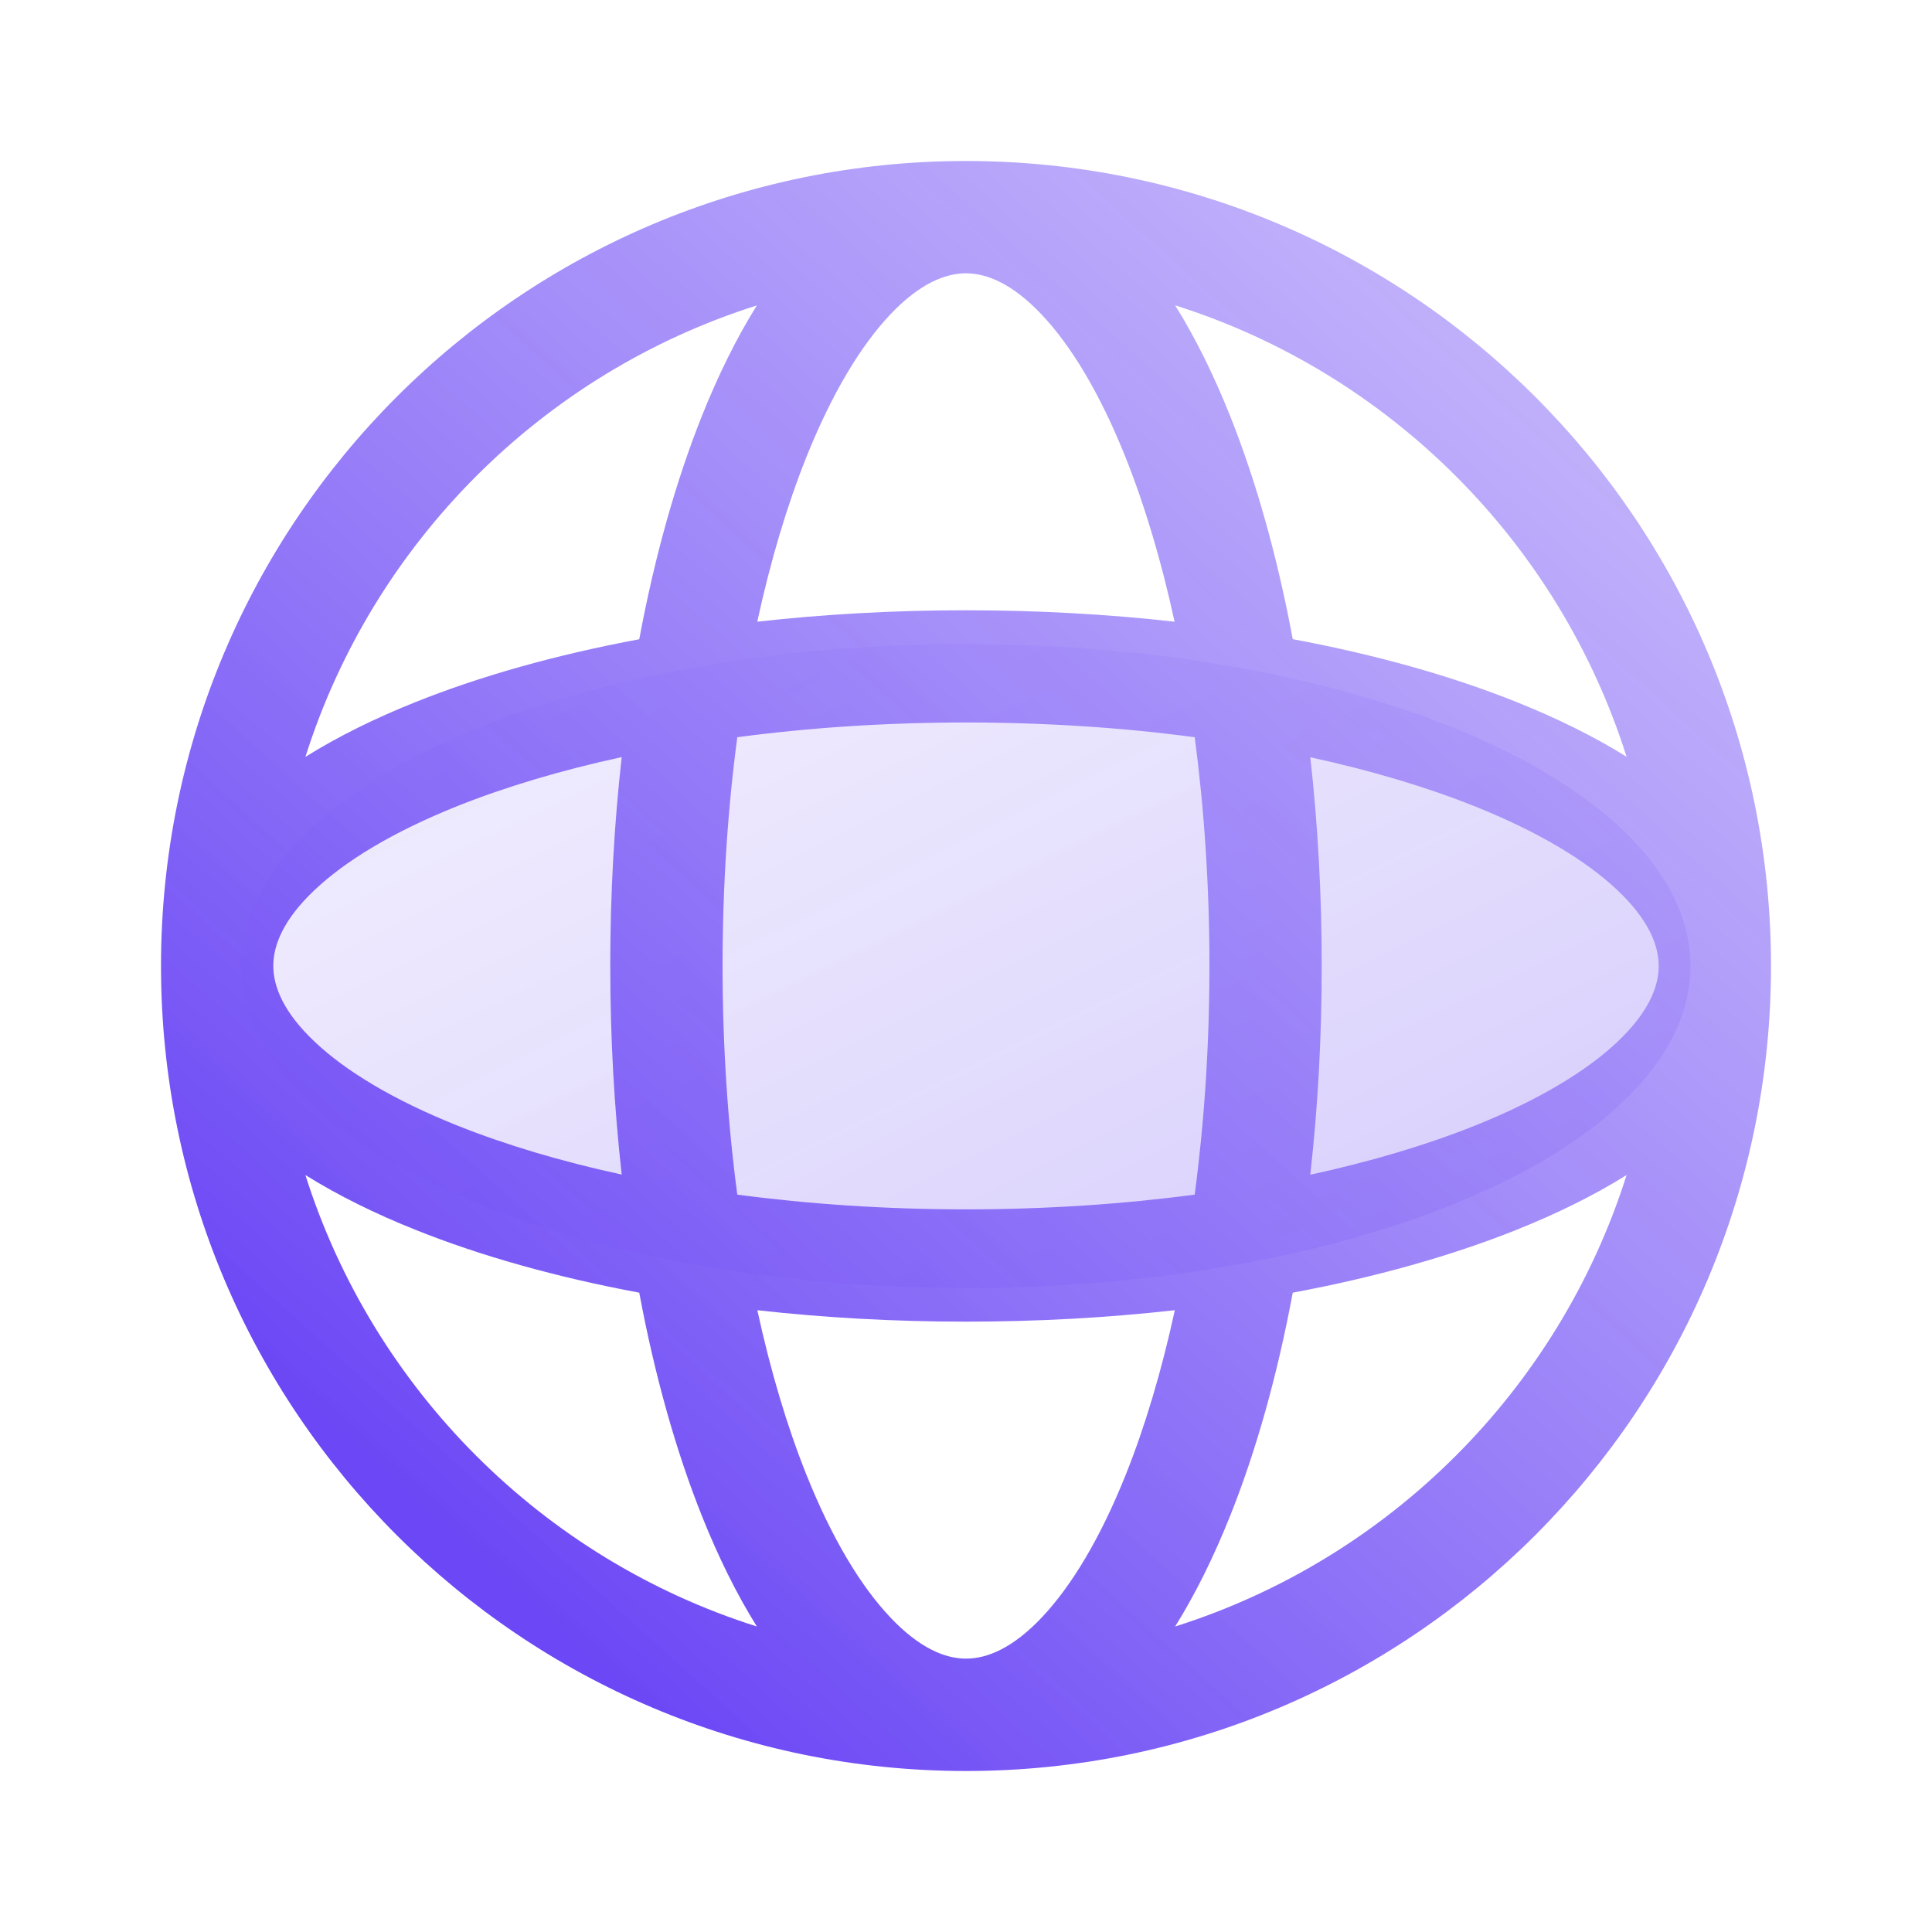
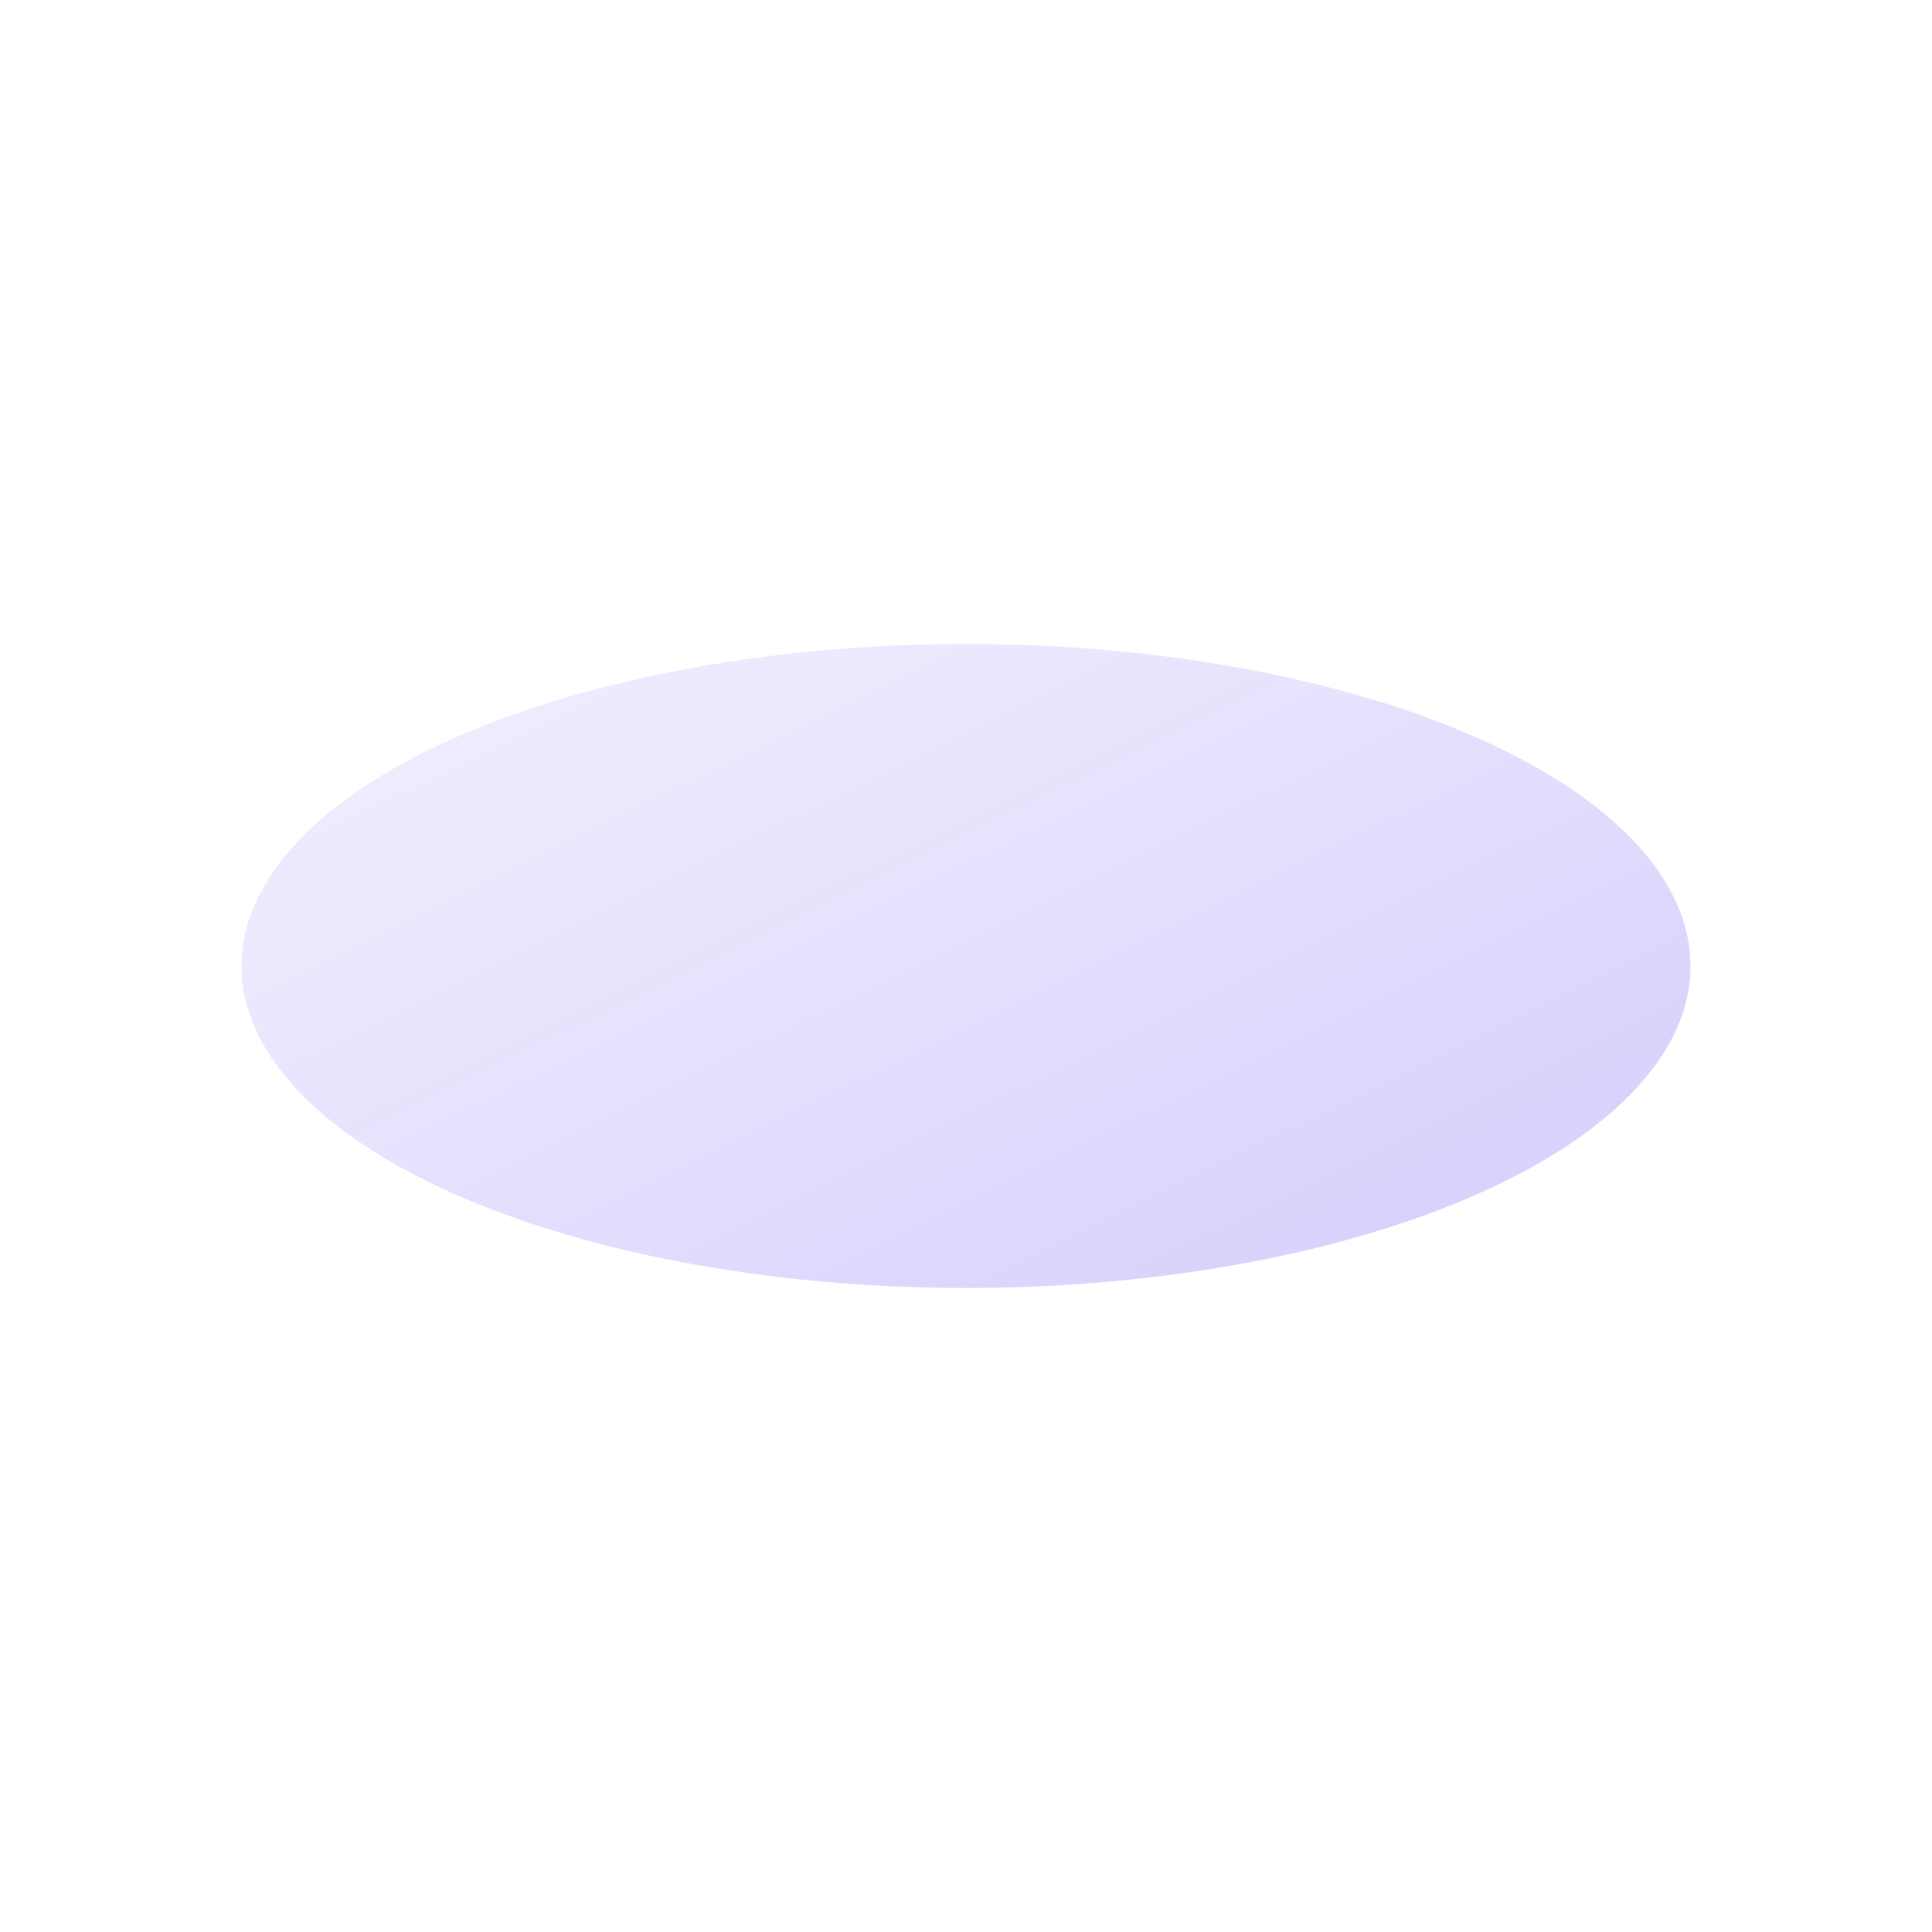
<svg xmlns="http://www.w3.org/2000/svg" xmlns:xlink="http://www.w3.org/1999/xlink" fill="none" height="24" viewBox="0 0 24 24" width="24">
  <linearGradient id="a">
    <stop offset="0" stop-color="#6b47f5" />
    <stop offset="1" stop-color="#fff" stop-opacity="0" />
  </linearGradient>
  <linearGradient id="b" gradientUnits="userSpaceOnUse" x1="9.969" x2="37.346" xlink:href="#a" y1="19.519" y2="6.043" />
  <linearGradient id="c" gradientUnits="userSpaceOnUse" x1="6.923" x2="45.108" xlink:href="#a" y1="20.355" y2="-21.939" />
  <ellipse cx="12" cy="12" fill="url(#b)" opacity=".25" rx="4" ry="9" transform="matrix(0 -1 1 0 0 24)" />
-   <path clip-rule="evenodd" d="m3.794 9.402c.407-.254.868-.481 1.369-.681.809-.324 1.748-.588 2.778-.78.192-1.03.457-1.969.78-2.778.2-.5.427-.962.681-1.369-2.663.842-4.765 2.945-5.608 5.608zm8.206-7.402c-5.523 0-10 4.477-10 10 0 5.523 4.477 10 10 10 5.523 0 10-4.477 10-10 0-5.523-4.477-10-10-10zm0 1.395c-.26 0-.579.129-.942.513-.364.385-.725.98-1.042 1.773-.238.595-.444 1.283-.609 2.042.828-.093 1.698-.142 2.592-.142s1.764.049 2.592.142c-.165-.759-.371-1.447-.609-2.042-.317-.793-.677-1.388-1.042-1.773-.363-.384-.681-.513-.942-.513zm4.059 4.545c-.192-1.03-.457-1.969-.78-2.778-.2-.5-.427-.962-.681-1.369 2.663.842 4.766 2.945 5.608 5.608-.407-.254-.869-.481-1.369-.681-.809-.324-1.748-.588-2.778-.78zm-1.218 1.218c-.888-.118-1.843-.183-2.841-.183s-1.953.065-2.841.183c-.118.888-.183 1.843-.183 2.841s.065 1.953.183 2.841c.888.118 1.843.183 2.841.183s1.953-.065 2.841-.183c.118-.888.183-1.843.183-2.841s-.065-1.953-.183-2.841zm1.436 5.433c.093-.828.142-1.698.142-2.592s-.049-1.764-.142-2.592c.759.165 1.447.371 2.042.609.793.317 1.388.677 1.773 1.042.384.363.513.681.513.942s-.129.579-.513.942c-.385.364-.98.725-1.773 1.042-.595.238-1.283.444-2.042.609zm-1.685 1.685c-.828.093-1.698.142-2.592.142s-1.764-.049-2.592-.142c.165.759.371 1.447.609 2.042.317.793.677 1.388 1.042 1.773.363.384.681.513.942.513s.579-.129.942-.513c.364-.385.725-.98 1.042-1.773.238-.595.444-1.283.609-2.042zm.006 3.929c.254-.407.481-.869.681-1.369.324-.809.588-1.748.78-2.778 1.03-.192 1.969-.457 2.778-.78.5-.2.962-.427 1.369-.681-.842 2.663-2.945 4.766-5.608 5.608zm-5.196 0c-2.663-.842-4.765-2.945-5.608-5.608.407.254.868.481 1.369.681.809.324 1.748.588 2.778.78.192 1.03.457 1.969.78 2.778.2.5.427.962.681 1.369zm-1.679-5.614c-.759-.165-1.447-.371-2.042-.609-.793-.317-1.388-.677-1.773-1.042-.384-.363-.513-.681-.513-.942s.129-.579.513-.942c.385-.364.98-.725 1.773-1.042.595-.238 1.283-.444 2.042-.609-.093.828-.142 1.698-.142 2.592s.049 1.764.142 2.592z" fill="url(#c)" fill-rule="evenodd" />
</svg>